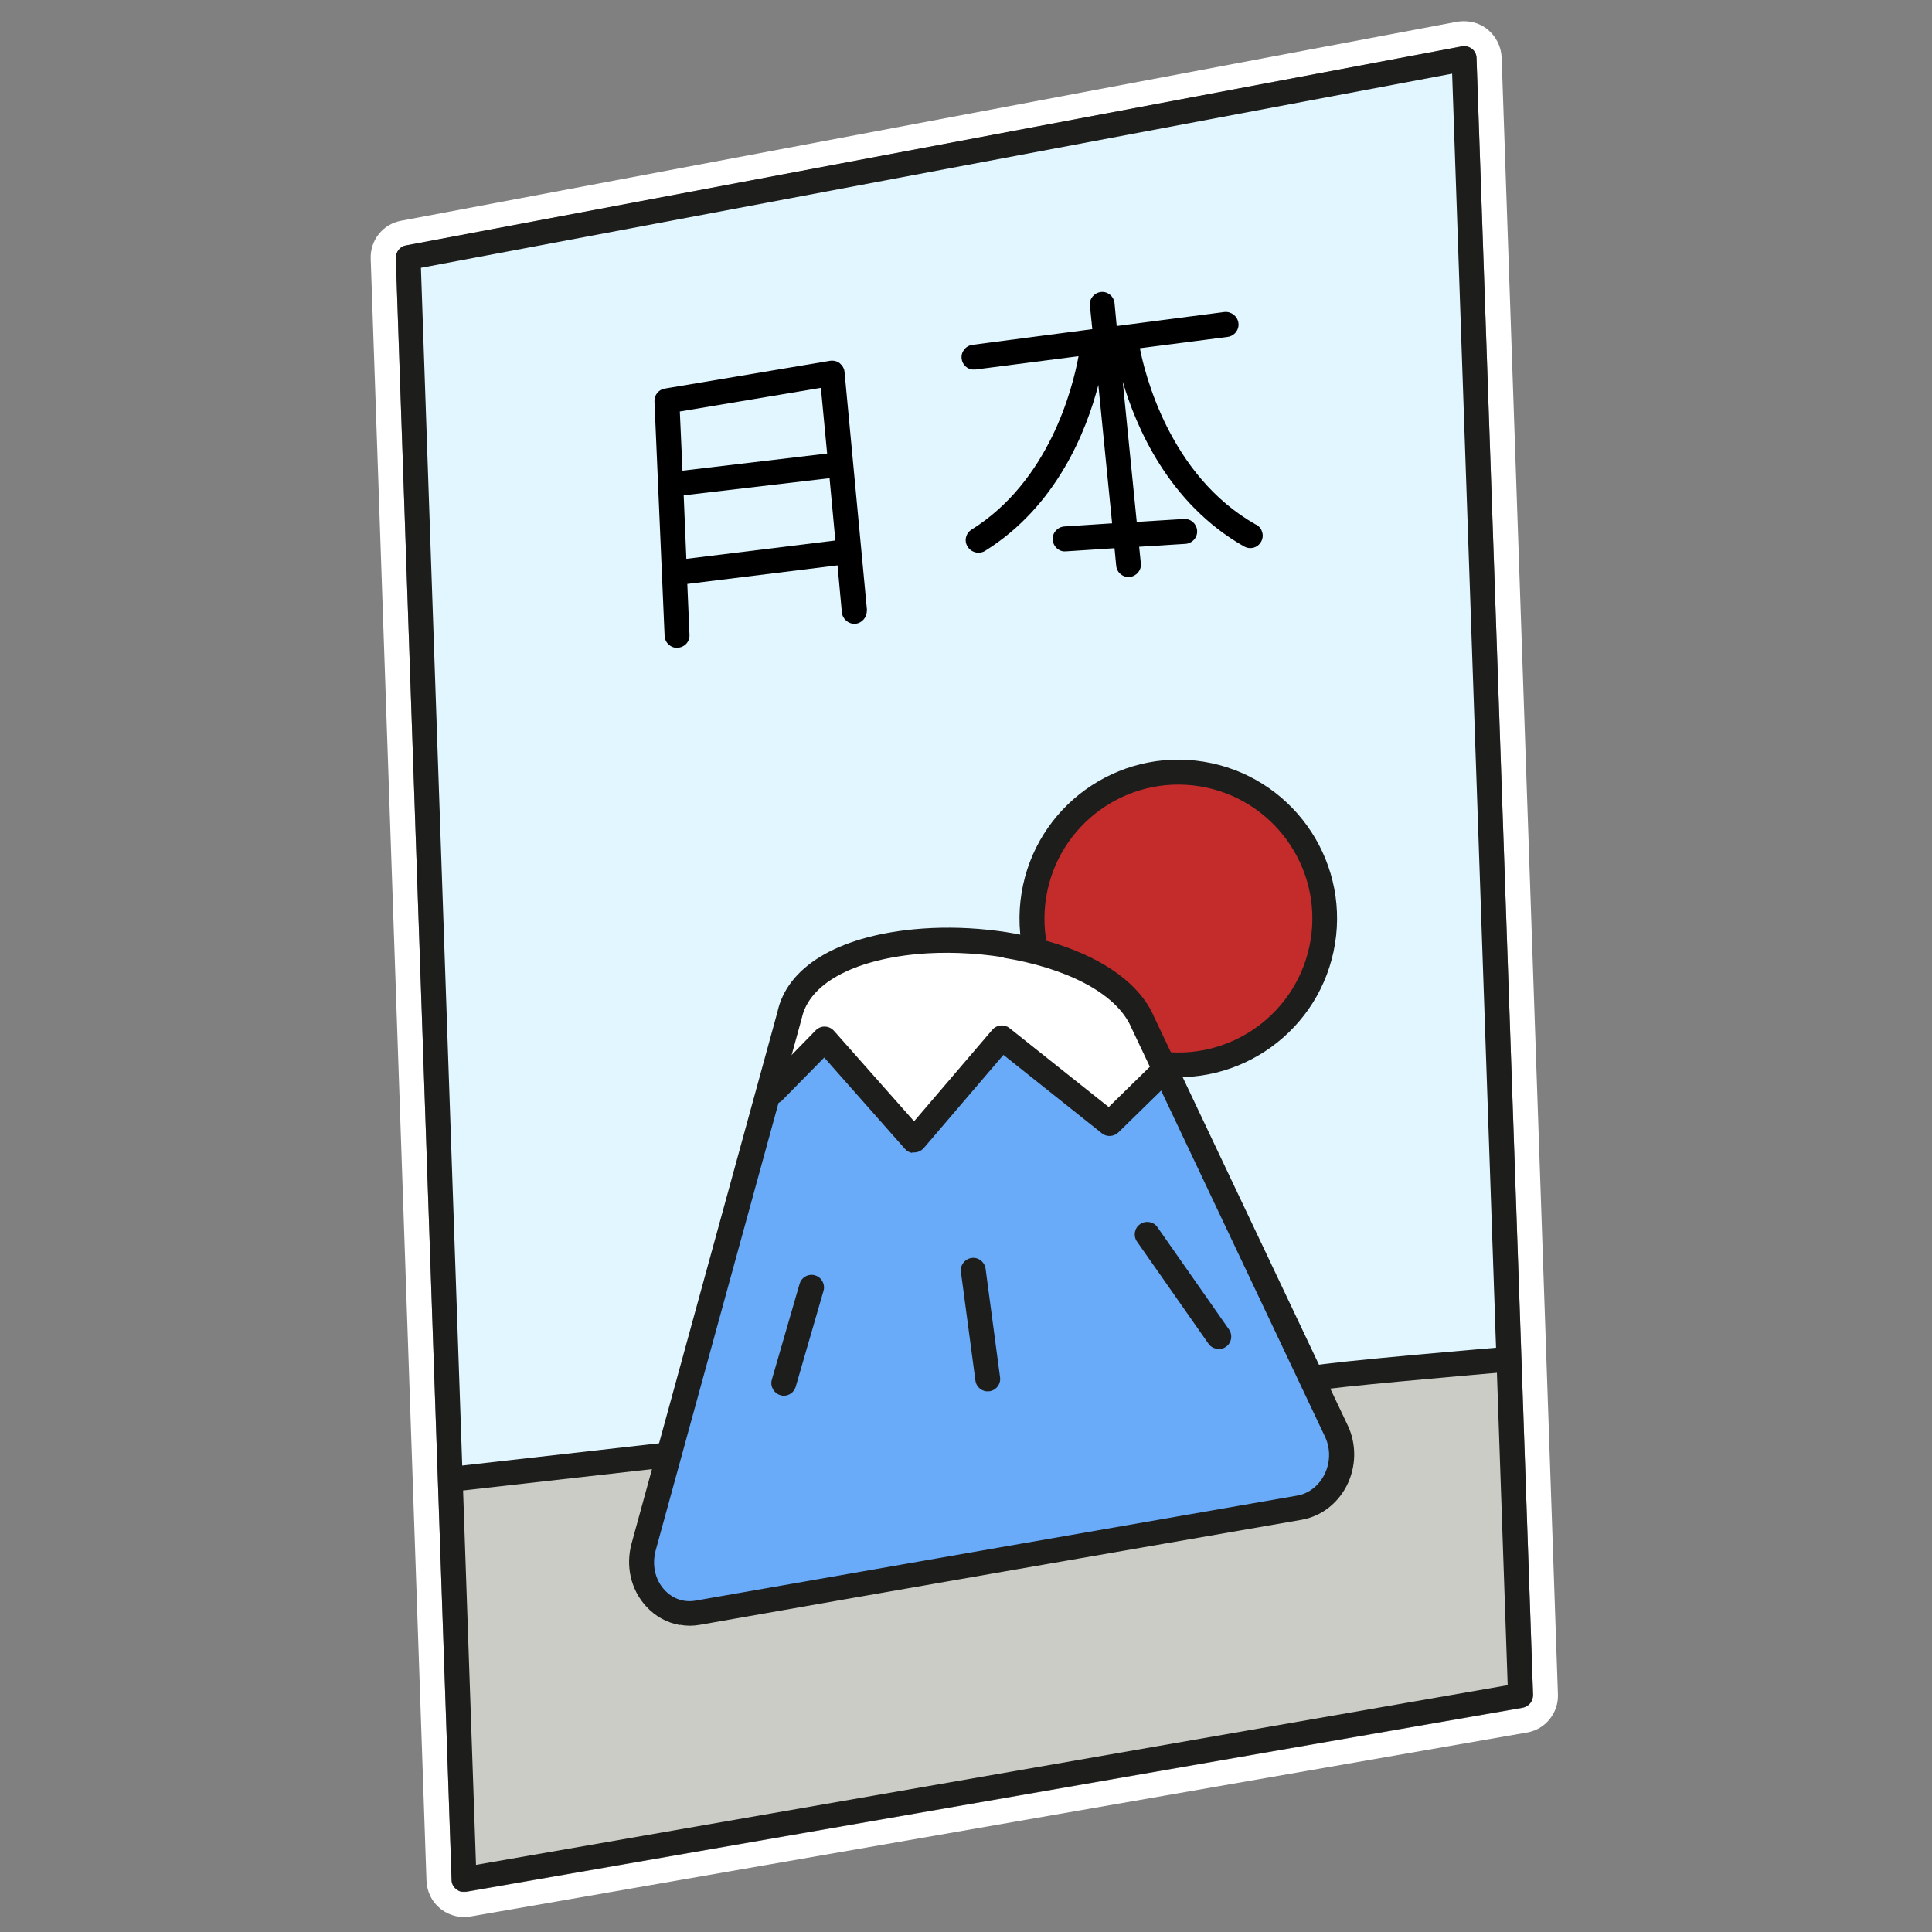
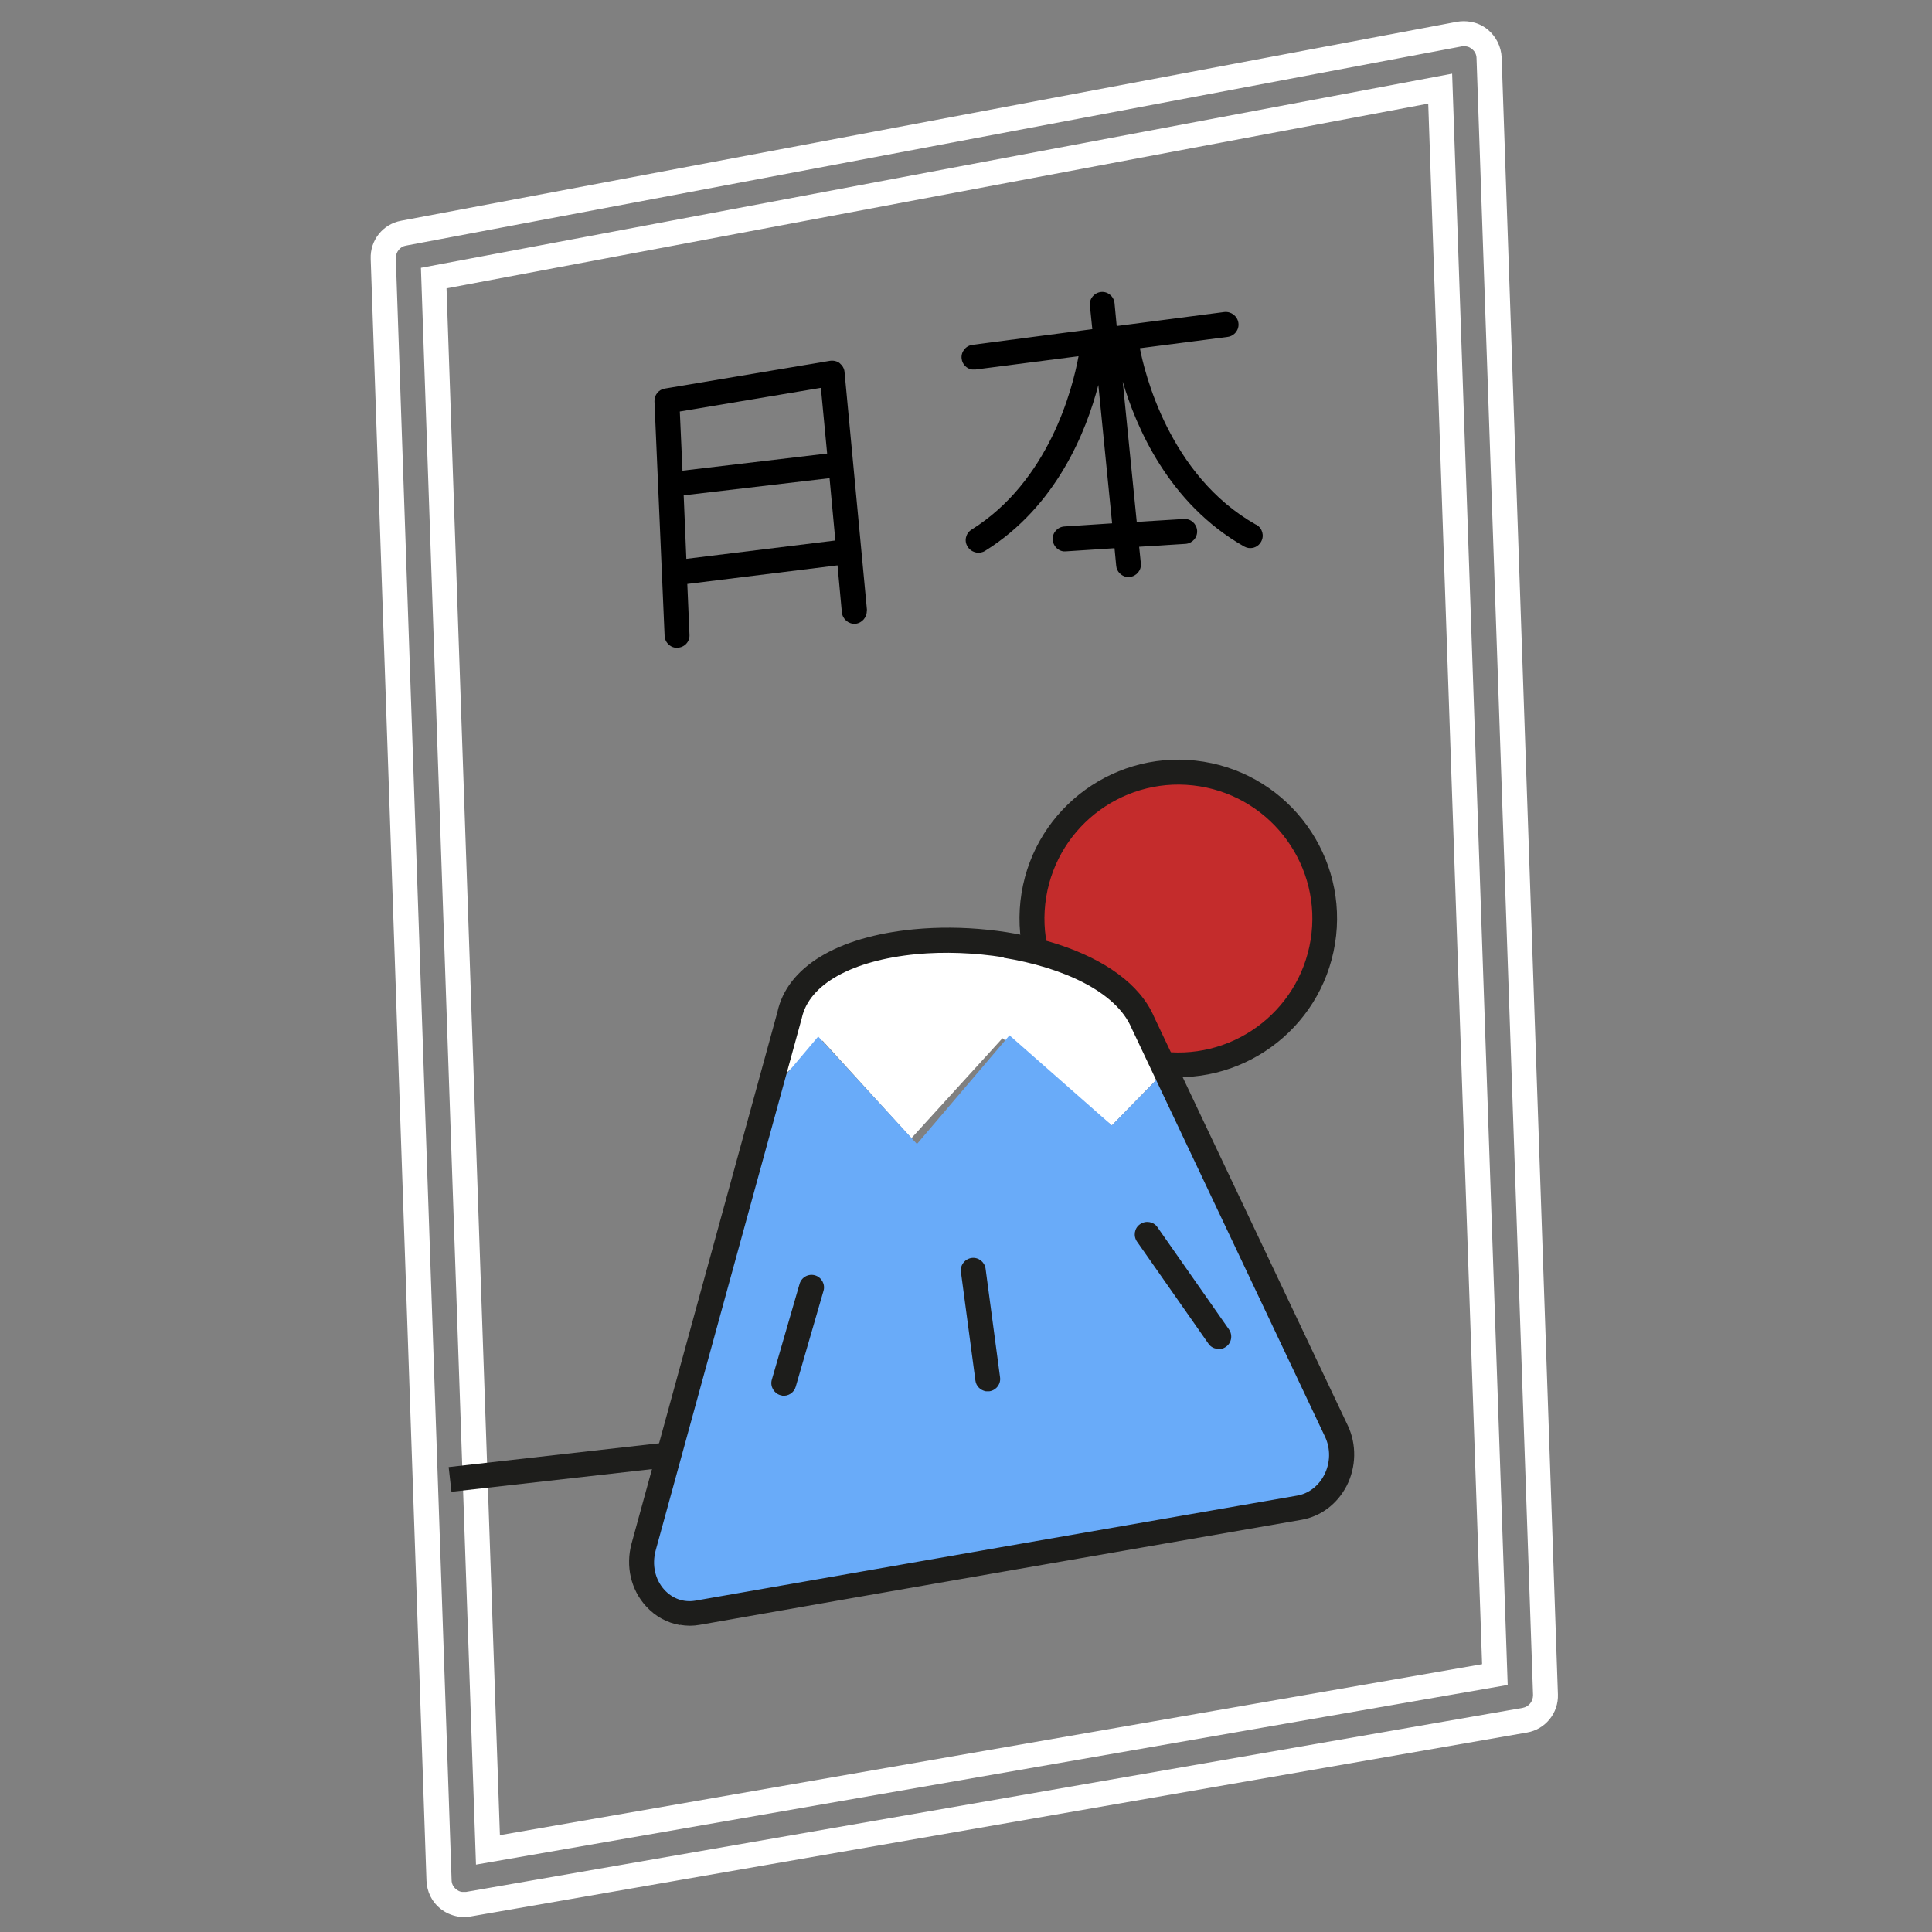
<svg xmlns="http://www.w3.org/2000/svg" viewBox="0 0 80 80" version="1.1" id="Calque_3">
  <rect x="0" y="0" width="80" height="80" fill="#808080" stroke="none" />
  <defs>
    <style>
      .st0 {
        fill: #fff;
      }

      .st1 {
        fill: #c42c2c;
      }

      .st2 {
        fill: #69abf9;
      }

      .st3 {
        fill: #1d1d1b;
      }

      .st4 {
        fill: #e1f6ff;
      }

      .st5 {
        fill: #ccccc6;
      }
    </style>
  </defs>
  <path d="M60.71,1.92c.09.01.17.05.24.11.12.09.19.23.19.39l2.34,67.77c0,.26-.17.48-.43.53l-43.75,7.62c-.06,0-.11,0-.17,0-.09-.01-.17-.05-.24-.11-.12-.09-.19-.23-.19-.38l-2.31-67.16c0-.25.17-.48.42-.52L60.53,1.92c.06-.01.12-.01.18,0M19.71,77.21l42.72-7.44L60.13,3.05,17.43,11.09l2.28,66.13M60.88.9c-.18-.03-.36-.03-.54,0L16.61,9.14c-.76.14-1.29.81-1.26,1.58l2.31,67.16c.02.45.22.87.57,1.15.21.17.46.28.73.33.17.03.34.03.51,0l43.76-7.62c.76-.13,1.31-.81,1.28-1.58L62.18,2.38c-.02-.45-.23-.87-.58-1.16-.21-.17-.46-.28-.72-.32h0ZM18.49,11.94l40.65-7.65,2.23,64.62-40.67,7.08-2.21-64.05h0Z" class="st0" />
-   <polyline points="16.5 10.44 60.23 2.21 61.97 56.19 54.14 56.89 26.86 60.02 18.25 61.12 16.5 10.44" class="st4" />
  <circle r="6.06" cy="38.03" cx="48.79" class="st1" />
  <path d="M47.74,44.52c-3.58-.58-6.02-3.96-5.44-7.54s3.96-6.02,7.54-5.44,6.02,3.96,5.44,7.54c-.58,3.58-3.96,6.02-7.54,5.44ZM49.68,32.56c-3.02-.49-5.87,1.57-6.36,4.59s1.57,5.87,4.59,6.36,5.87-1.57,6.36-4.59c.49-3.02-1.57-5.87-4.59-6.36Z" class="st3" />
  <polygon points="48.03 44.56 46.71 41.23 42.9 39.27 35.81 39.21 32.6 41.55 31.83 45.08 34.06 43.09 37.74 47.13 41.51 42.99 46.04 46.6 48.03 44.56" class="st0" />
  <polygon points="55.26 59.03 48.29 44.3 46.04 46.6 41.8 42.87 37.97 47.37 33.88 42.92 31.65 45.56 26.65 63.99 26.65 65.73 27.87 66.78 31.81 66.29 52.63 62.77 54.77 62.06 55.74 60.03 55.26 59.03" class="st2" />
-   <path d="M19.22,77.82l-.57-16.48,9.1-1.38-1.18,4.54.36,1.8,1.37.55,26.27-4.57,1.04-1.47s-1.48-3.41-1.07-3.7,8.12-1,8.12-1l.3,14.09-43.75,7.62" class="st5" />
  <path d="M35.9,25.27l-.93-9.87c-.01-.14-.09-.27-.2-.36s-.26-.12-.4-.1l-6.84,1.15c-.26.04-.44.27-.43.53l.42,9.71c.01.25.2.45.43.49.03,0,.07,0,.11,0,.28-.01.51-.25.49-.54l-.09-2.1,6.22-.77.18,1.95c.03.28.28.49.56.47.28-.03.49-.28.47-.56ZM33.99,16.05l.26,2.73-5.99.71-.11-2.45,5.84-.98ZM28.42,23.14l-.11-2.63,6.04-.71.24,2.58-6.17.76Z" />
  <path d="M52,21.72c-3.61-2.04-4.62-6.36-4.8-7.3l3.64-.47c.28-.04.48-.3.44-.58-.04-.28-.3-.48-.58-.45l-4.46.58-.09-.95c-.03-.28-.28-.49-.56-.46-.28.03-.49.28-.46.56l.1.98-4.97.65c-.28.04-.48.3-.44.58.03.23.21.41.43.44.05,0,.1,0,.15,0l4.26-.55c-.25,1.37-1.23,5.18-4.43,7.18-.24.15-.32.47-.16.71.08.13.21.21.36.24.12.02.25,0,.36-.07,2.97-1.85,4.2-4.98,4.69-6.87l.57,5.73-1.98.13c-.28.02-.5.26-.48.55.02.25.2.44.43.48.04,0,.08,0,.12,0l2.01-.13.07.73c.02.24.21.42.43.46.04,0,.09,0,.13,0,.28-.03.49-.28.46-.56l-.07-.69,1.92-.12c.28-.02.5-.26.48-.55-.02-.28-.26-.5-.55-.48l-1.95.12-.58-5.81c.54,1.85,1.89,5.05,5.03,6.83.06.03.11.05.17.06.21.03.42-.06.53-.26.14-.25.05-.56-.19-.7Z" />
-   <path d="M19.13,78.33c-.09-.01-.17-.05-.24-.11-.12-.09-.19-.23-.19-.38l-2.31-67.16c0-.25.17-.48.42-.52L60.53,1.92c.15-.03.3.01.42.1.12.09.19.23.19.39l2.34,67.77c0,.26-.17.48-.43.53l-43.75,7.62c-.06,0-.11,0-.17,0ZM17.43,11.09l2.28,66.13,42.72-7.44L60.13,3.05,17.43,11.09Z" class="st3" />
  <path d="M28.16,67.29c-.53-.09-1.02-.35-1.41-.78-.63-.69-.85-1.66-.6-2.59l6.04-22.01c.4-1.86,2.46-3.12,5.65-3.43,3.96-.38,8.77.87,9.95,3.63l8.02,16.92c.37.78.35,1.72-.05,2.5-.39.75-1.07,1.26-1.86,1.4-5.76,1-18.88,3.28-24.92,4.35h0c-.28.05-.55.05-.82,0ZM41.56,39.64c-1.2-.19-2.46-.24-3.62-.13-2.67.26-4.44,1.25-4.74,2.65l-6.05,22.04c-.16.59-.03,1.2.36,1.63.34.37.8.53,1.28.45h0c6.03-1.06,19.16-3.35,24.92-4.35.47-.08.88-.39,1.12-.85.26-.5.27-1.09.04-1.58l-8.02-16.94c-.64-1.5-2.84-2.5-5.29-2.9Z" class="st3" />
-   <path d="M37.77,47.74c-.12-.02-.22-.08-.3-.17l-3.34-3.78-1.74,1.77c-.2.2-.53.21-.73,0-.2-.2-.21-.53,0-.73l2.12-2.17c.1-.1.24-.16.38-.15.14,0,.28.07.37.17l3.32,3.75,3.24-3.79c.18-.21.5-.24.71-.07l4.11,3.27,1.98-1.94c.2-.2.53-.2.73,0,.2.2.2.53,0,.73l-2.31,2.26c-.19.18-.48.2-.68.04l-4.08-3.25-3.3,3.86c-.1.11-.24.18-.39.18-.03,0-.06,0-.09,0Z" class="st3" />
  <path d="M32.37,57.78s-.04,0-.06-.01c-.27-.08-.43-.37-.35-.64l1.15-3.97c.08-.27.36-.43.64-.35.27.08.43.37.35.64l-1.15,3.97c-.07.25-.32.41-.58.37Z" class="st3" />
  <path d="M40.82,57.61c-.22-.04-.4-.21-.43-.44l-.6-4.5c-.04-.28.16-.54.44-.58.28-.04.54.16.58.44l.6,4.5c.04.28-.16.54-.44.58-.05,0-.1,0-.15,0Z" class="st3" />
  <path d="M50.38,55.85c-.13-.02-.26-.09-.34-.21l-2.96-4.23c-.16-.23-.11-.56.13-.72.23-.16.56-.11.72.13l2.96,4.23c.16.23.11.56-.13.72-.11.08-.25.11-.38.09Z" class="st3" />
  <rect transform="translate(-6.68 2.99) rotate(-6.45)" height="1.03" width="9.2" y="60.23" x="18.61" class="st3" />
-   <path d="M54.43,57.58l-.21-1.01c.9-.19,8.1-.8,8.41-.82l.09,1.03c-2.07.18-7.59.66-8.28.81Z" class="st3" />
</svg>